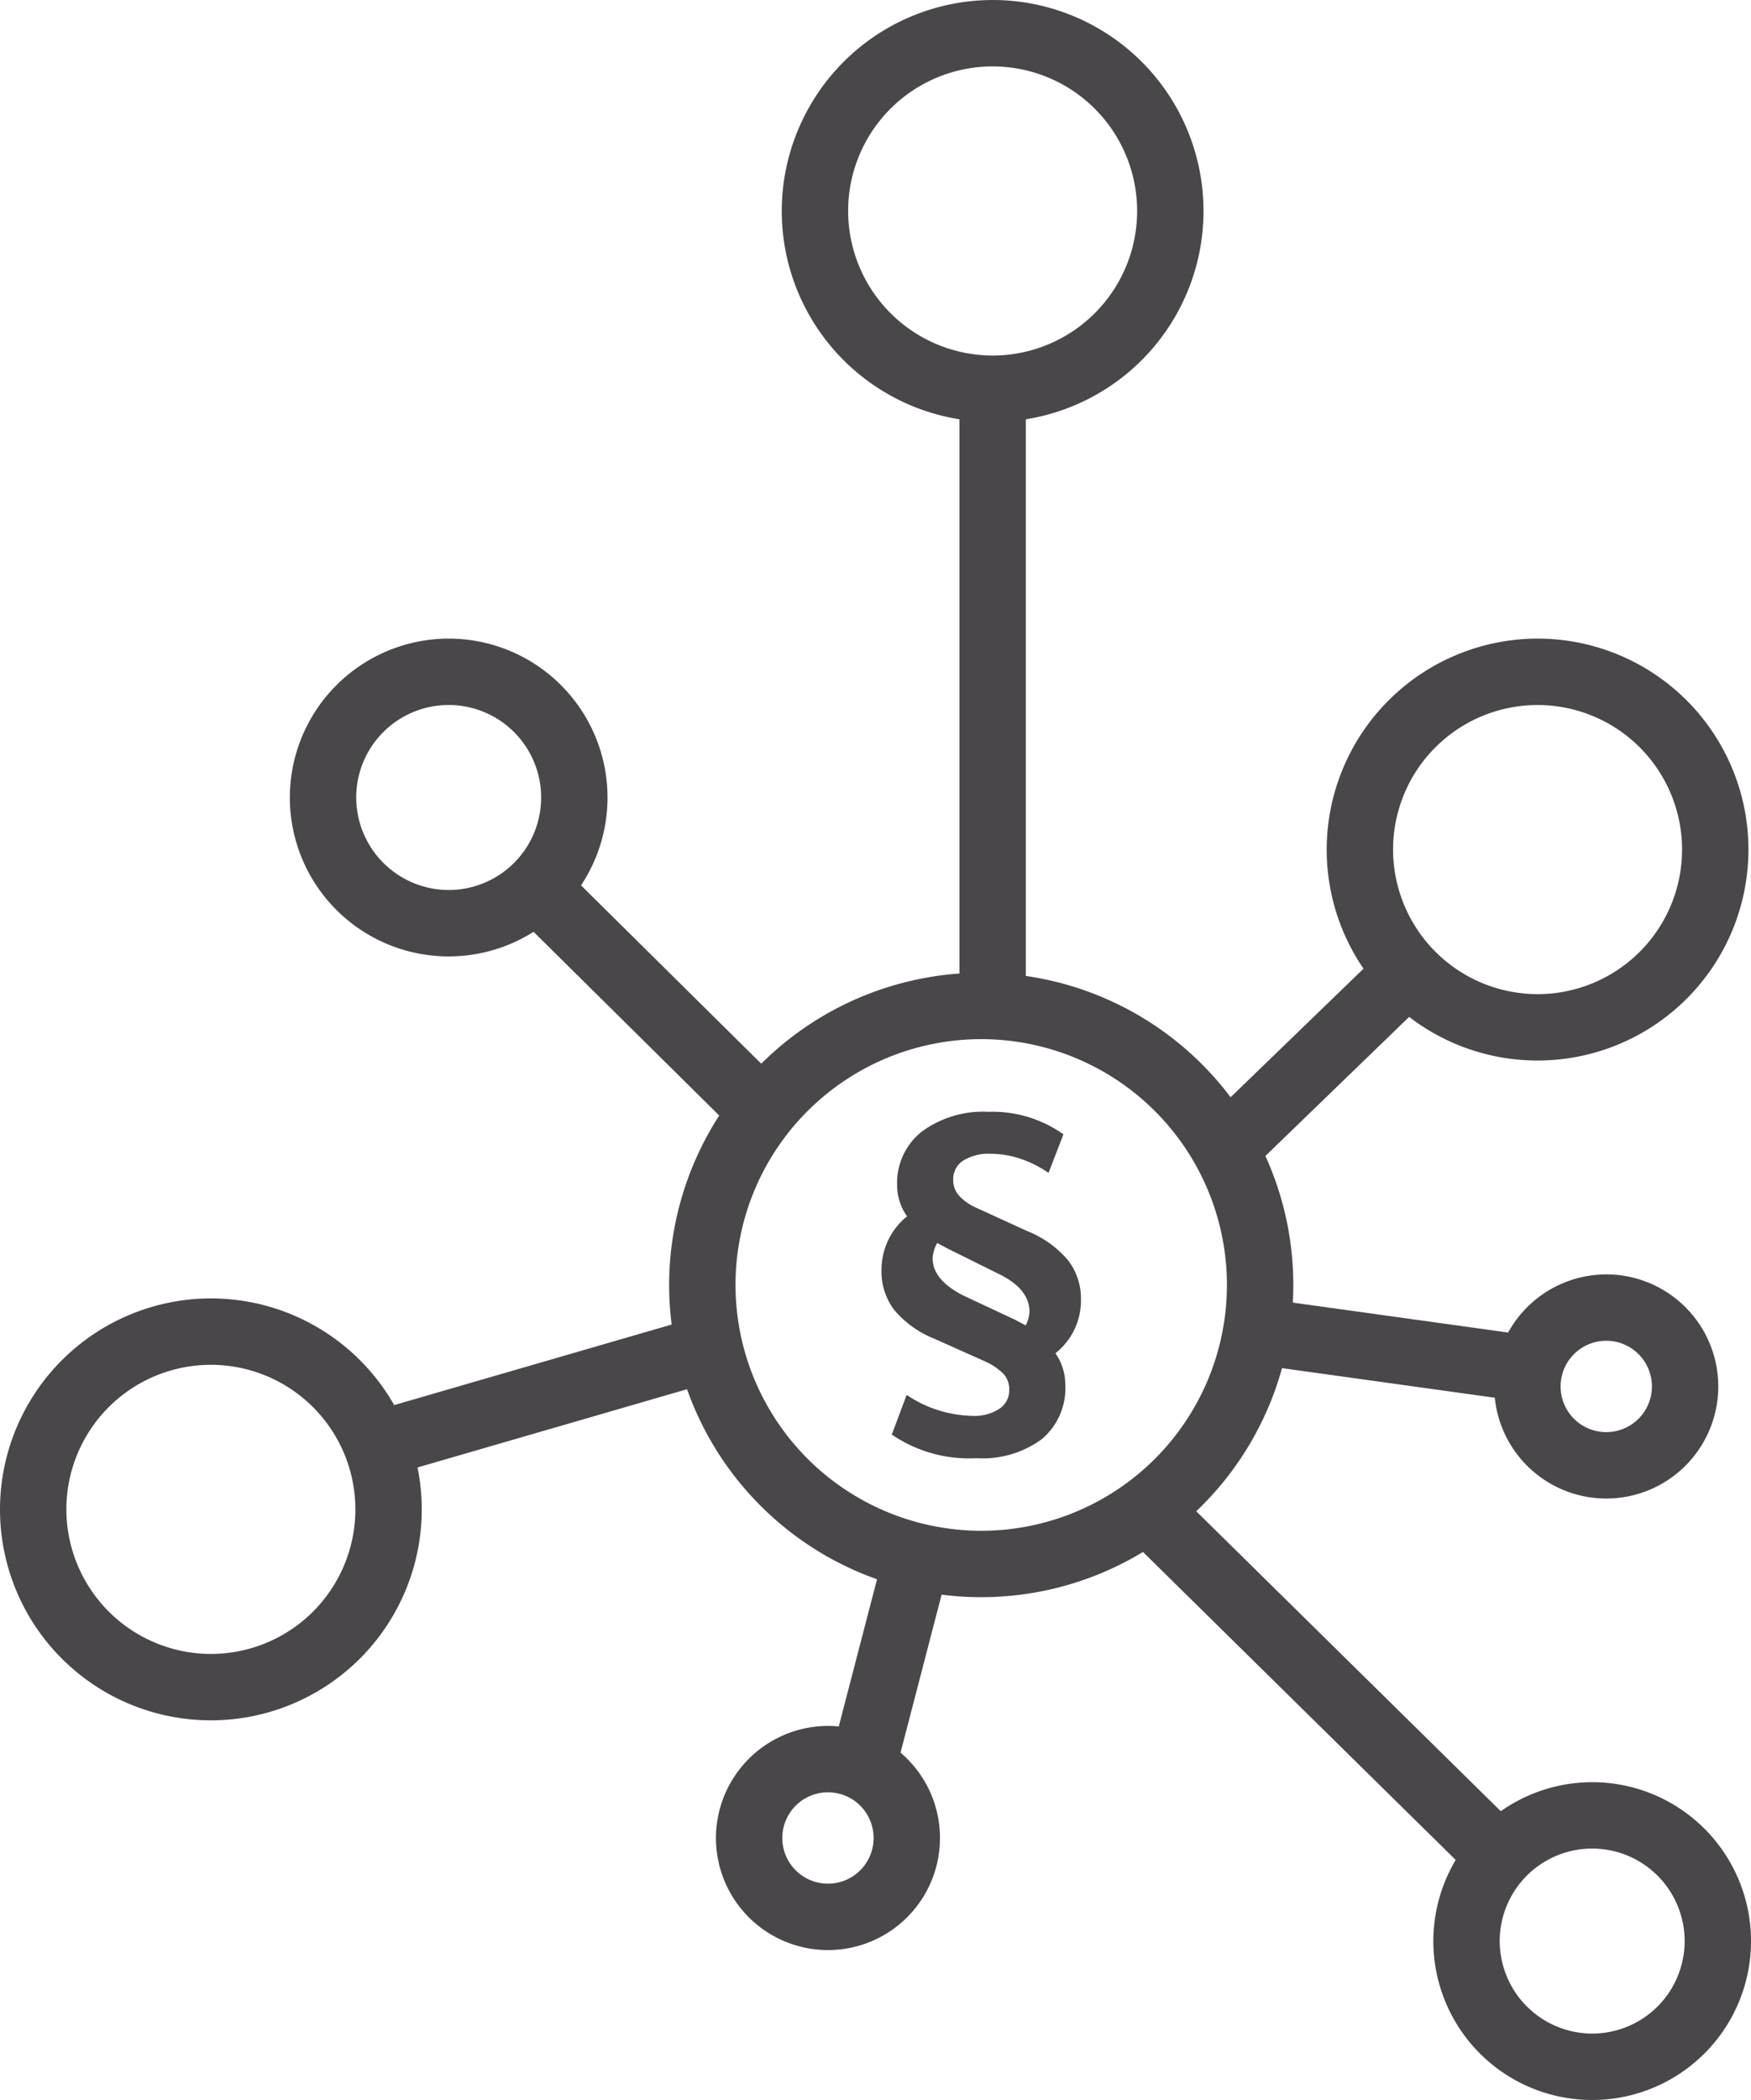
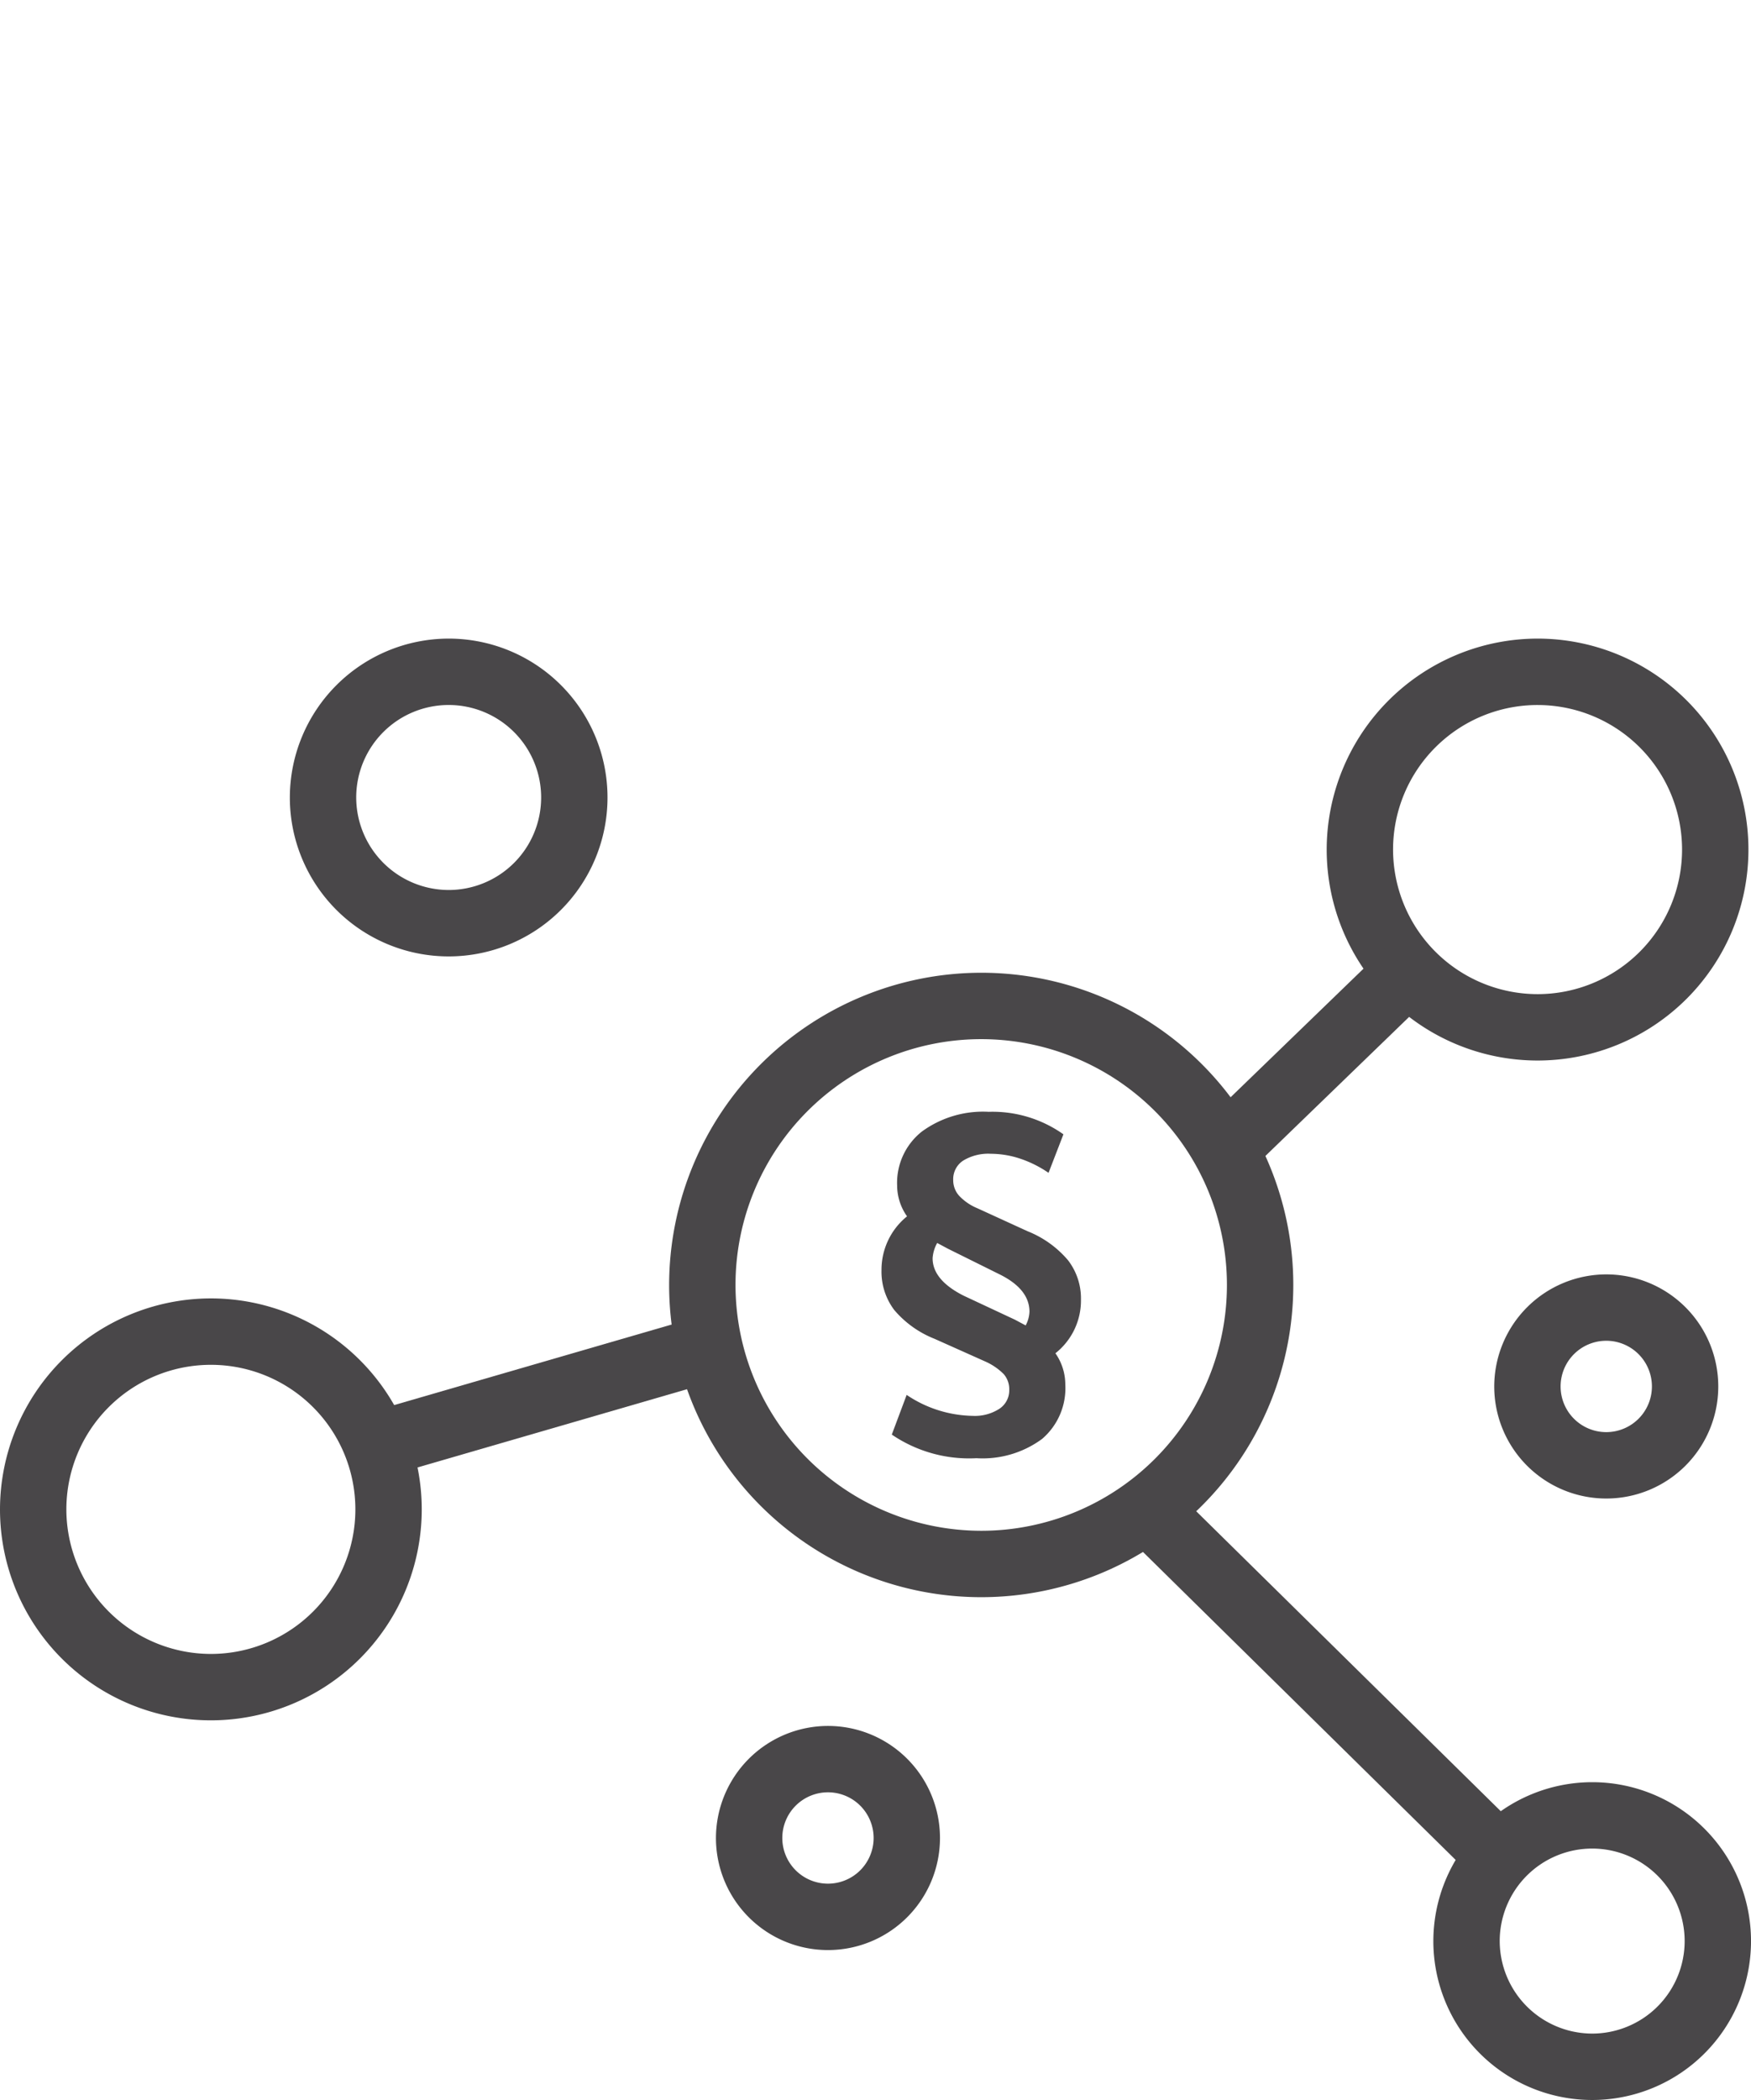
<svg xmlns="http://www.w3.org/2000/svg" width="134.23" height="160.914" viewBox="0 0 134.23 160.914">
  <g id="Gruppe_532" data-name="Gruppe 532" transform="translate(-43.205 -19.07)">
    <g id="Gruppe_530" data-name="Gruppe 530" transform="translate(43.205 19.07)">
      <path id="Ellipse_33" data-name="Ellipse 33" d="M20.424-3.5A23.924,23.924,0,1,1-3.5,20.424,23.951,23.951,0,0,1,20.424-3.5Zm0,42.76A18.836,18.836,0,1,0,1.588,20.424,18.857,18.857,0,0,0,20.424,39.26Z" transform="translate(54.795 78.038)" fill="#494749" />
-       <path id="Ellipse_34" data-name="Ellipse 34" d="M12.665-3.5A16.165,16.165,0,1,1-3.5,12.665,16.184,16.184,0,0,1,12.665-3.5Zm0,27.243A11.077,11.077,0,1,0,1.588,12.665,11.09,11.09,0,0,0,12.665,23.743Z" transform="translate(63.429 3.5)" fill="#494749" />
      <path id="Ellipse_35" data-name="Ellipse 35" d="M12.665-3.5A16.165,16.165,0,1,1-3.5,12.665,16.184,16.184,0,0,1,12.665-3.5Zm0,27.243A11.077,11.077,0,1,0,1.588,12.665,11.09,11.09,0,0,0,12.665,23.743Z" transform="translate(105.203 52.434)" fill="#494749" />
      <path id="Ellipse_36" data-name="Ellipse 36" d="M12.665-3.5A16.165,16.165,0,1,1-3.5,12.665,16.184,16.184,0,0,1,12.665-3.5Zm0,27.243A11.077,11.077,0,1,0,1.588,12.665,11.09,11.09,0,0,0,12.665,23.743Z" transform="translate(3.5 102.992)" fill="#494749" />
      <path id="Ellipse_37" data-name="Ellipse 37" d="M8.676-3.5A12.176,12.176,0,1,1-3.5,8.676,12.189,12.189,0,0,1,8.676-3.5Zm0,19.263A7.088,7.088,0,1,0,1.588,8.676,7.1,7.1,0,0,0,8.676,15.763Z" transform="translate(113.379 140.062)" fill="#494749" />
      <path id="Ellipse_38" data-name="Ellipse 38" d="M8.676-3.5A12.176,12.176,0,1,1-3.5,8.676,12.189,12.189,0,0,1,8.676-3.5Zm0,19.263A7.088,7.088,0,1,0,1.588,8.676,7.1,7.1,0,0,0,8.676,15.763Z" transform="translate(25.719 52.434)" fill="#494749" />
      <path id="Ellipse_39" data-name="Ellipse 39" d="M5.087-3.5A8.587,8.587,0,1,1-3.5,5.087,8.6,8.6,0,0,1,5.087-3.5Zm0,12.086a3.5,3.5,0,1,0-3.5-3.5A3.5,3.5,0,0,0,5.087,8.586Z" transform="translate(58.384 135.752)" fill="#494749" />
      <path id="Ellipse_40" data-name="Ellipse 40" d="M5.087-3.5A8.587,8.587,0,1,1-3.5,5.087,8.6,8.6,0,0,1,5.087-3.5Zm0,12.086a3.5,3.5,0,1,0-3.5-3.5A3.5,3.5,0,0,0,5.087,8.586Z" transform="translate(118.047 101.152)" fill="#494749" />
-       <path id="Linie_145" data-name="Linie 145" d="M1.588,47.3H-3.5V0H1.588Z" transform="translate(77.05 29.787)" fill="#494749" />
-       <path id="Linie_146" data-name="Linie 146" d="M14.9,18.3-2.461,1.129,1.117-2.489l17.361,17.17Z" transform="translate(41.773 68.7)" fill="#494749" />
      <path id="Linie_147" data-name="Linie 147" d="M1.1,14.749l-3.538-3.657L11.633-2.516l3.538,3.657Z" transform="translate(94.559 75.129)" fill="#494749" />
-       <path id="Linie_148" data-name="Linie 148" d="M20.01,4.421-.482,1.573l.7-5.04L20.711-.619Z" transform="translate(96.731 102.982)" fill="#494749" />
      <path id="Linie_149" data-name="Linie 149" d="M.443,8.775-.975,3.888,24.008-3.361l1.418,4.886Z" transform="translate(29.122 104.378)" fill="#494749" />
-       <path id="Linie_150" data-name="Linie 150" d="M1.537,16.541-3.387,15.26.812-.881,5.736.4Z" transform="translate(67.041 119.511)" fill="#494749" />
      <path id="Linie_151" data-name="Linie 151" d="M24.564,27.729l-27.02-26.6L1.114-2.494l27.02,26.6Z" transform="translate(88.598 116.338)" fill="#494749" />
    </g>
    <g id="Gruppe_531" data-name="Gruppe 531" transform="translate(110.78 104.261)">
      <path id="Pfad_320" data-name="Pfad 320" d="M164.066,173.285a4.172,4.172,0,0,1,.759,2.4,5.108,5.108,0,0,1-1.783,4.166,7.686,7.686,0,0,1-5.028,1.475,10.532,10.532,0,0,1-6.49-1.81l1.14-3.041a9.321,9.321,0,0,0,5.058,1.606,3.461,3.461,0,0,0,2.046-.54,1.69,1.69,0,0,0,.76-1.447,1.771,1.771,0,0,0-.424-1.213,4.693,4.693,0,0,0-1.447-.98l-3.859-1.725a7.8,7.8,0,0,1-3.084-2.205,4.865,4.865,0,0,1-.979-3.057,5.262,5.262,0,0,1,1.958-4.121,4.118,4.118,0,0,1-.76-2.367,5.013,5.013,0,0,1,1.887-4.123,7.943,7.943,0,0,1,5.131-1.52,9.4,9.4,0,0,1,5.73,1.725l-1.141,2.952a8.693,8.693,0,0,0-2.162-1.083,7.13,7.13,0,0,0-2.252-.378,3.7,3.7,0,0,0-2.134.526,1.7,1.7,0,0,0-.76,1.49,1.78,1.78,0,0,0,.453,1.2,4.058,4.058,0,0,0,1.418.966l3.829,1.753a7.868,7.868,0,0,1,3.1,2.222,4.792,4.792,0,0,1,.993,3.012A5.146,5.146,0,0,1,164.066,173.285Zm-3.1-2.572.82.438a2.409,2.409,0,0,0,.292-1.051q0-1.756-2.367-2.9l-3.889-1.929-.818-.438a2.761,2.761,0,0,0-.351,1.171q0,1.662,2.369,2.864Z" transform="translate(-150.735 -154.78)" fill="#494749" />
    </g>
  </g>
</svg>